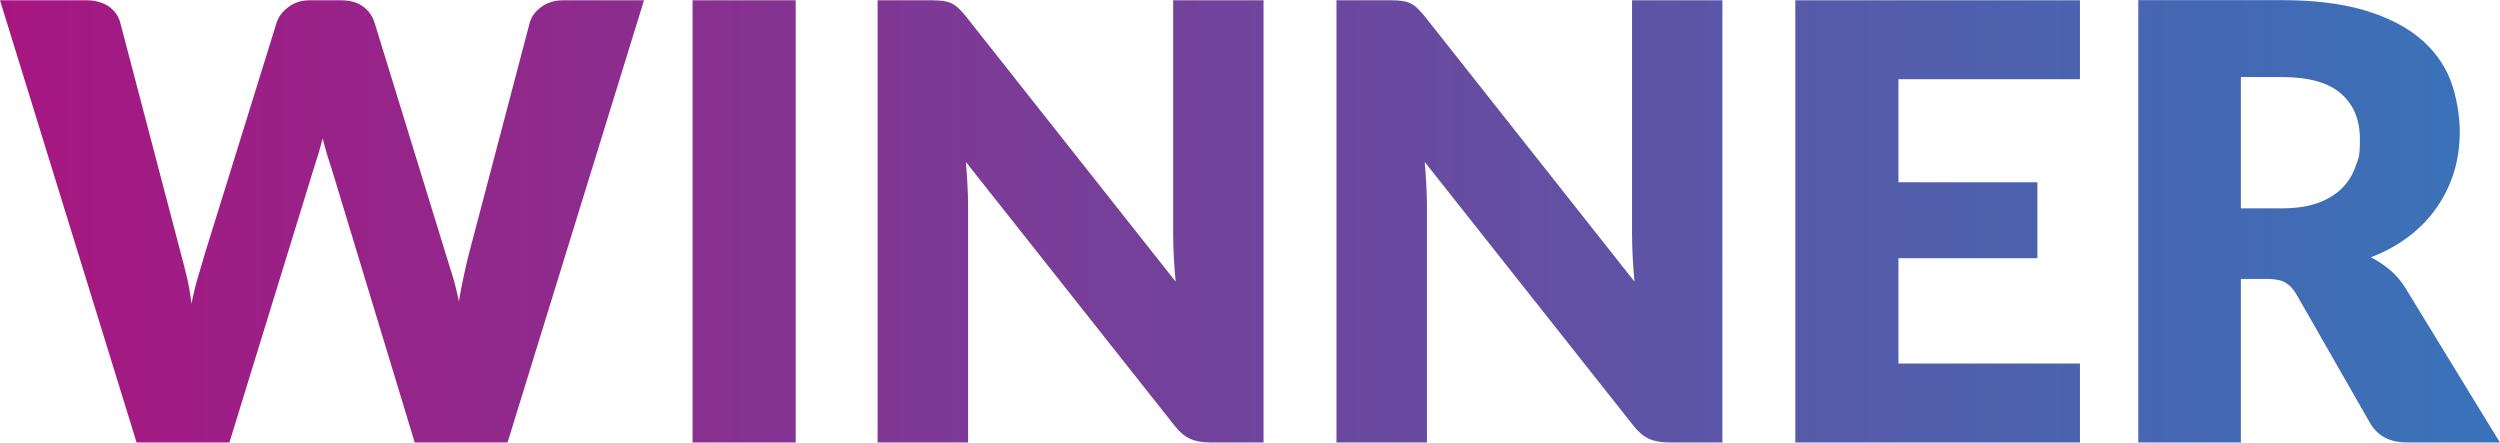
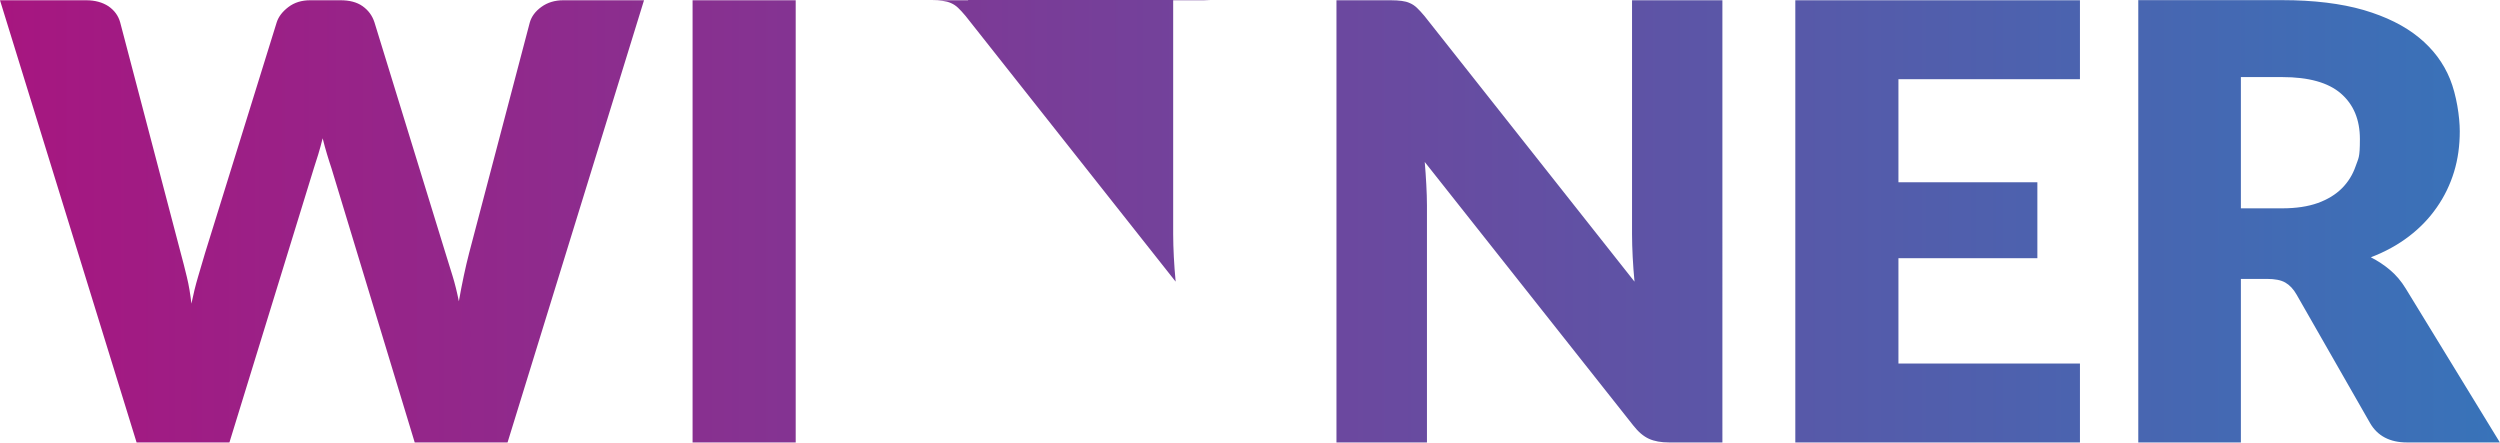
<svg xmlns="http://www.w3.org/2000/svg" id="txt_musik" data-name="txt musik" version="1.1" viewBox="0 0 1920 340">
  <defs>
    <style>
      .cls-1 {
        fill: url(#Unbenannter_Verlauf_5);
      }
    </style>
    <linearGradient id="Unbenannter_Verlauf_5" data-name="Unbenannter Verlauf 5" x1="0" y1="170" x2="1920" y2="170" gradientUnits="userSpaceOnUse">
      <stop offset="0" stop-color="#a71680" />
      <stop offset="1" stop-color="#3873b9" />
    </linearGradient>
  </defs>
-   <path class="cls-1" d="M432.6.2c-6.5,0-12.1,1.7-16.8,5.1-4.7,3.4-7.6,7.4-8.9,11.9l-46.6,177.1c-1.4,5.4-2.8,11.3-4.1,17.5-1.3,6.2-2.6,12.7-3.8,19.6-1.4-7-3-13.6-4.9-19.7-1.9-6.1-3.7-11.9-5.4-17.4l-54.5-177.1c-1.7-5.3-4.8-9.4-9.2-12.5S268.3.2,261.5.2h-23.3c-6.5,0-12.1,1.7-16.7,5.2-4.6,3.5-7.6,7.4-9,11.8l-55,177.1c-1.7,5.8-3.5,11.9-5.4,18.3-1.9,6.4-3.6,13.3-5.1,20.6-.8-7.1-1.9-14-3.5-20.5-1.6-6.5-3.1-12.7-4.7-18.4L92.3,17.2c-1.4-5.1-4.4-9.2-9-12.4C78.7,1.8,73,.2,66.2.2H0l104.9,339.6h71.3l64.8-210.5c1.1-3.3,2.2-6.8,3.4-10.7,1.2-3.9,2.3-8,3.4-12.4,1.1,4.4,2.2,8.5,3.4,12.4,1.2,3.9,2.3,7.5,3.4,10.7l63.9,210.5h71.3L494.6.2h-62ZM531.9,339.8h79.2V.2h-79.2v339.6ZM901,.2v179.7c0,5.4.2,11.2.5,17.4.3,6.1.8,12.5,1.4,19L741.6,12.3c-2.2-2.6-4.1-4.7-5.8-6.3-1.7-1.6-3.5-2.8-5.4-3.6-1.9-.9-4-1.4-6.3-1.7-2.3-.3-5.2-.5-8.6-.5h-41.5v339.6h69.5v-182c0-5-.2-10.3-.5-16-.3-5.7-.7-11.5-1.2-17.4l160.1,202.3c3.9,5,7.9,8.4,12.1,10.3,4.2,1.9,9.3,2.8,15.4,2.8h41V.2h-69.5ZM1253.4.2v179.7c0,5.4.2,11.2.5,17.4.3,6.1.8,12.5,1.4,19L1094,12.3c-2.2-2.6-4.1-4.7-5.8-6.3-1.7-1.6-3.5-2.8-5.4-3.6-1.9-.9-4-1.4-6.3-1.7-2.3-.3-5.2-.5-8.6-.5h-41.5v339.6h69.5v-182c0-5-.2-10.3-.5-16-.3-5.7-.7-11.5-1.2-17.4l160.1,202.3c3.9,5,7.9,8.4,12.1,10.3,4.2,1.9,9.3,2.8,15.4,2.8h41V.2h-69.5ZM1378.8.2v339.6h218.6v-60.6h-139.4v-80.9h106.7v-58.3h-106.7V60.8h139.4V.2h-218.6ZM1721,59.2h31.7c20.4,0,35.4,4.2,45.1,12.6,9.7,8.4,14.6,20,14.6,35s-1.1,14.4-3.3,20.9c-2.2,6.4-5.7,12.1-10.5,16.9-4.8,4.8-11,8.6-18.5,11.3-7.5,2.7-16.7,4.1-27.4,4.1h-31.7V59.2ZM1642.2.2v339.6h78.8v-125.6h20c6.1,0,10.8.9,14.1,2.8,3.3,1.9,6.3,5,8.7,9.3l56.4,98.6c5.7,9.9,15.2,14.9,28.4,14.9h71.3l-72.3-118.2c-3.4-5.6-7.4-10.3-12-14.2-4.6-3.9-9.5-7.1-14.8-9.8,11-4.2,20.8-9.6,29.3-16.1,8.5-6.5,15.6-13.9,21.4-22.3,5.8-8.3,10.2-17.4,13.2-27.2,3-9.8,4.4-20.2,4.4-31.2s-2.5-27.8-7.5-40.1c-5-12.3-12.9-22.9-23.9-31.9-11-9-25.1-16-42.4-21.1-17.3-5-38.3-7.6-62.8-7.6h-110.5Z" />
+   <path class="cls-1" d="M432.6.2c-6.5,0-12.1,1.7-16.8,5.1-4.7,3.4-7.6,7.4-8.9,11.9l-46.6,177.1c-1.4,5.4-2.8,11.3-4.1,17.5-1.3,6.2-2.6,12.7-3.8,19.6-1.4-7-3-13.6-4.9-19.7-1.9-6.1-3.7-11.9-5.4-17.4l-54.5-177.1c-1.7-5.3-4.8-9.4-9.2-12.5S268.3.2,261.5.2h-23.3c-6.5,0-12.1,1.7-16.7,5.2-4.6,3.5-7.6,7.4-9,11.8l-55,177.1c-1.7,5.8-3.5,11.9-5.4,18.3-1.9,6.4-3.6,13.3-5.1,20.6-.8-7.1-1.9-14-3.5-20.5-1.6-6.5-3.1-12.7-4.7-18.4L92.3,17.2c-1.4-5.1-4.4-9.2-9-12.4C78.7,1.8,73,.2,66.2.2H0l104.9,339.6h71.3l64.8-210.5c1.1-3.3,2.2-6.8,3.4-10.7,1.2-3.9,2.3-8,3.4-12.4,1.1,4.4,2.2,8.5,3.4,12.4,1.2,3.9,2.3,7.5,3.4,10.7l63.9,210.5h71.3L494.6.2h-62ZM531.9,339.8h79.2V.2h-79.2v339.6ZM901,.2v179.7c0,5.4.2,11.2.5,17.4.3,6.1.8,12.5,1.4,19L741.6,12.3c-2.2-2.6-4.1-4.7-5.8-6.3-1.7-1.6-3.5-2.8-5.4-3.6-1.9-.9-4-1.4-6.3-1.7-2.3-.3-5.2-.5-8.6-.5h-41.5h69.5v-182c0-5-.2-10.3-.5-16-.3-5.7-.7-11.5-1.2-17.4l160.1,202.3c3.9,5,7.9,8.4,12.1,10.3,4.2,1.9,9.3,2.8,15.4,2.8h41V.2h-69.5ZM1253.4.2v179.7c0,5.4.2,11.2.5,17.4.3,6.1.8,12.5,1.4,19L1094,12.3c-2.2-2.6-4.1-4.7-5.8-6.3-1.7-1.6-3.5-2.8-5.4-3.6-1.9-.9-4-1.4-6.3-1.7-2.3-.3-5.2-.5-8.6-.5h-41.5v339.6h69.5v-182c0-5-.2-10.3-.5-16-.3-5.7-.7-11.5-1.2-17.4l160.1,202.3c3.9,5,7.9,8.4,12.1,10.3,4.2,1.9,9.3,2.8,15.4,2.8h41V.2h-69.5ZM1378.8.2v339.6h218.6v-60.6h-139.4v-80.9h106.7v-58.3h-106.7V60.8h139.4V.2h-218.6ZM1721,59.2h31.7c20.4,0,35.4,4.2,45.1,12.6,9.7,8.4,14.6,20,14.6,35s-1.1,14.4-3.3,20.9c-2.2,6.4-5.7,12.1-10.5,16.9-4.8,4.8-11,8.6-18.5,11.3-7.5,2.7-16.7,4.1-27.4,4.1h-31.7V59.2ZM1642.2.2v339.6h78.8v-125.6h20c6.1,0,10.8.9,14.1,2.8,3.3,1.9,6.3,5,8.7,9.3l56.4,98.6c5.7,9.9,15.2,14.9,28.4,14.9h71.3l-72.3-118.2c-3.4-5.6-7.4-10.3-12-14.2-4.6-3.9-9.5-7.1-14.8-9.8,11-4.2,20.8-9.6,29.3-16.1,8.5-6.5,15.6-13.9,21.4-22.3,5.8-8.3,10.2-17.4,13.2-27.2,3-9.8,4.4-20.2,4.4-31.2s-2.5-27.8-7.5-40.1c-5-12.3-12.9-22.9-23.9-31.9-11-9-25.1-16-42.4-21.1-17.3-5-38.3-7.6-62.8-7.6h-110.5Z" />
</svg>